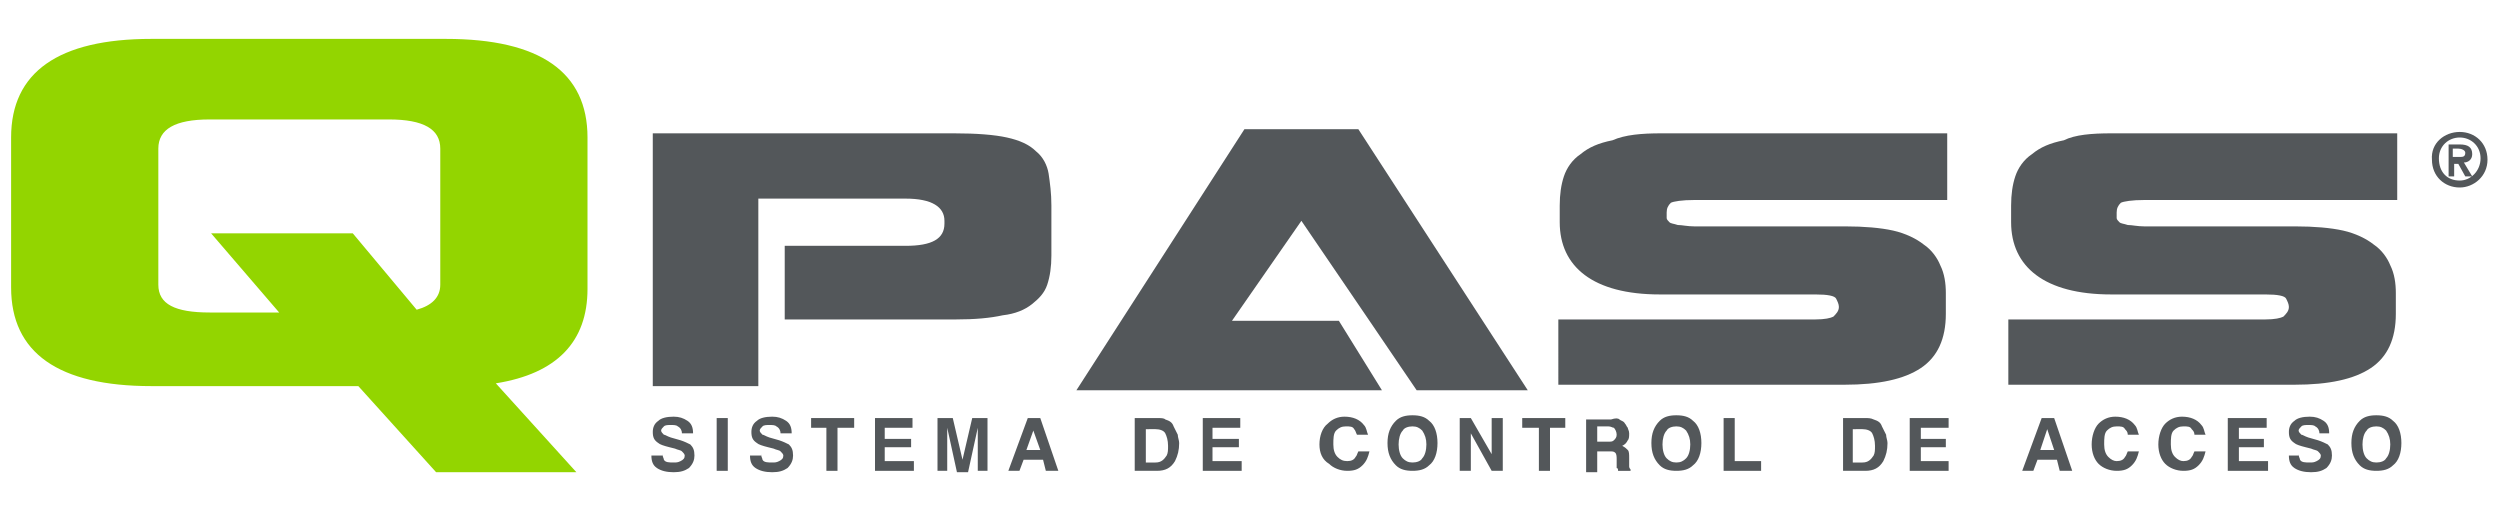
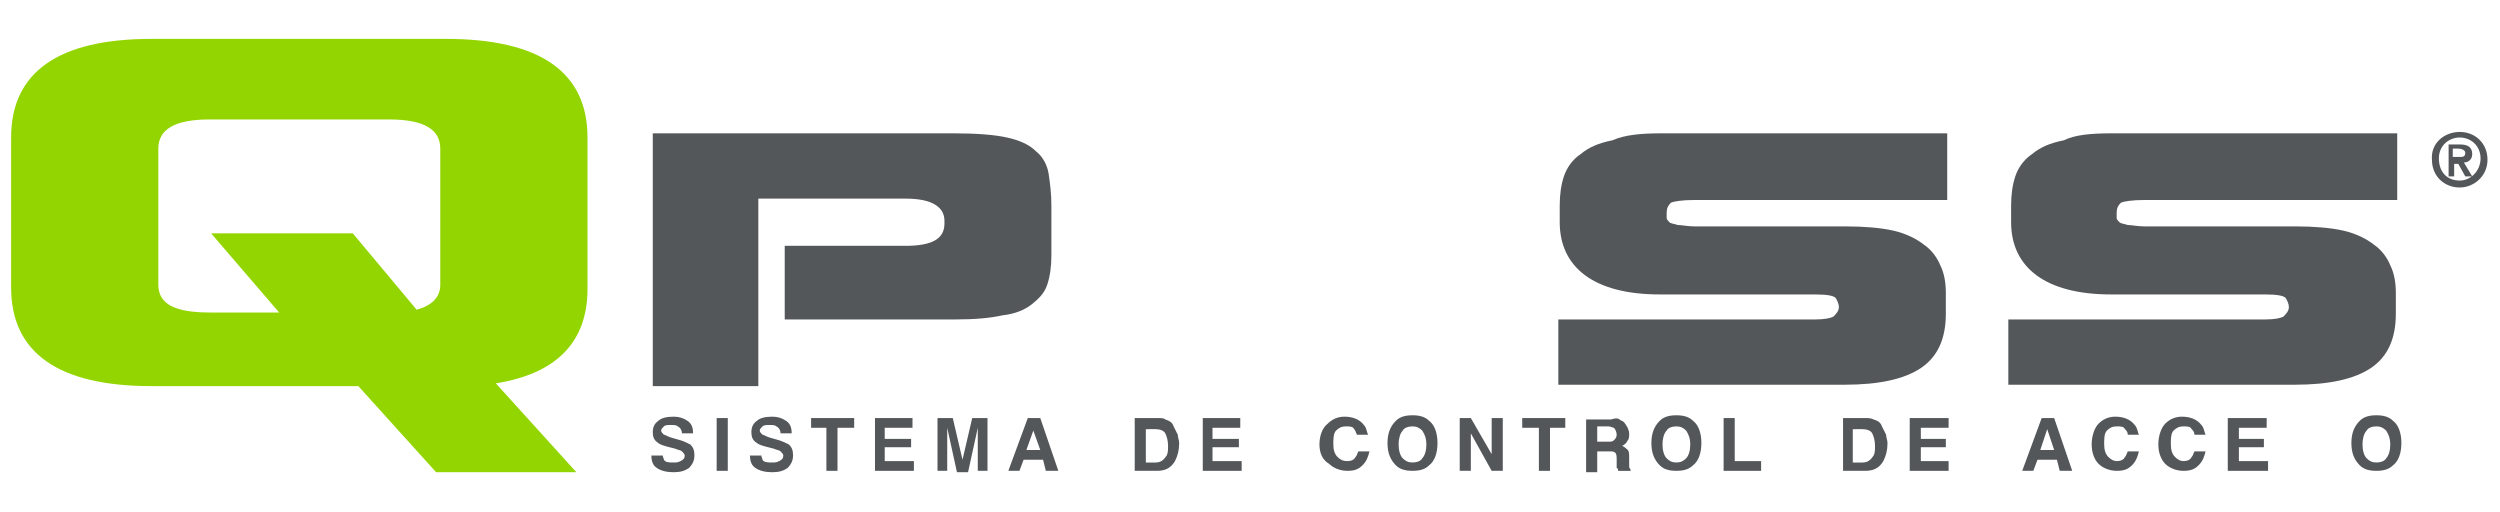
<svg xmlns="http://www.w3.org/2000/svg" version="1.1" id="Layer_1" x="0px" y="0px" viewBox="0 0 180 36.9" style="enable-background:new 0 0 180 36.9;" xml:space="preserve">
  <style type="text/css">
	.st0{fill:#93D500;}
	.st1{fill:#53575A;}
</style>
  <g>
    <path class="st0" d="M10.9,2.8h21.2c6.8,0,10.2,2.4,10.2,7.1v10.9c0,3.8-2.2,6.1-6.6,6.8l5.8,6.4H31.4l-5.6-6.2H10.9   c-6.7,0-10.1-2.4-10.1-7.1V9.9C0.8,5.2,4.2,2.8,10.9,2.8 M15.2,16.8h10.2l4.6,5.5c1.1-0.3,1.7-0.9,1.7-1.8v-9.8   c0-1.4-1.2-2.1-3.7-2.1H15.1c-2.5,0-3.7,0.7-3.7,2.1v9.8c0,1.4,1.2,2,3.7,2h5L15.2,16.8z" />
    <path class="st1" d="M56.5,17.7h8.7c1.9,0,2.8-0.5,2.8-1.6v-0.2c0-1-0.9-1.6-2.8-1.6H54.6v8.3v0.9v4.3H47V9.6h21.7   c1.6,0,2.9,0.1,3.8,0.3c0.9,0.2,1.6,0.5,2.1,1c0.5,0.4,0.8,1,0.9,1.6c0.1,0.7,0.2,1.4,0.2,2.3v3.6c0,0.8-0.1,1.5-0.3,2.1   c-0.2,0.6-0.6,1-1.1,1.4c-0.5,0.4-1.2,0.7-2.1,0.8c-0.9,0.2-2,0.3-3.4,0.3H56.5L56.5,17.7z" />
    <path class="st1" d="M119.6,9.6h20.6v4.8H122c-0.9,0-1.5,0.1-1.7,0.2c-0.2,0.2-0.3,0.4-0.3,0.7c0,0.2,0,0.3,0,0.4   c0,0.1,0.1,0.2,0.2,0.3c0.1,0.1,0.3,0.1,0.6,0.2c0.3,0,0.7,0.1,1.2,0.1h10.9c1.3,0,2.5,0.1,3.4,0.3c0.9,0.2,1.7,0.6,2.2,1   c0.6,0.4,1,1,1.2,1.5c0.3,0.6,0.4,1.3,0.4,2v1.5c0,1.8-0.6,3.1-1.8,3.9c-1.2,0.8-3,1.2-5.5,1.2h-20.6V23h18.5   c0.7,0,1.1-0.1,1.3-0.2c0.2-0.2,0.4-0.4,0.4-0.7v0c0-0.2-0.1-0.4-0.2-0.6c-0.1-0.2-0.6-0.3-1.5-0.3h-11.2c-2.4,0-4.2-0.5-5.4-1.4   c-1.2-0.9-1.8-2.2-1.8-3.8v-1.2c0-0.8,0.1-1.5,0.3-2.1c0.2-0.6,0.6-1.2,1.2-1.6c0.6-0.5,1.3-0.8,2.3-1C117,9.7,118.2,9.6,119.6,9.6   " />
    <path class="st1" d="M152,9.6h20.6v4.8h-18.2c-0.9,0-1.5,0.1-1.7,0.2c-0.2,0.2-0.3,0.4-0.3,0.7c0,0.2,0,0.3,0,0.4   c0,0.1,0.1,0.2,0.2,0.3c0.1,0.1,0.3,0.1,0.6,0.2c0.3,0,0.7,0.1,1.2,0.1h10.9c1.3,0,2.5,0.1,3.4,0.3c0.9,0.2,1.7,0.6,2.2,1   c0.6,0.4,1,1,1.2,1.5c0.3,0.6,0.4,1.3,0.4,2v1.5c0,1.8-0.6,3.1-1.8,3.9c-1.2,0.8-3,1.2-5.5,1.2h-20.6V23h18.5   c0.7,0,1.1-0.1,1.3-0.2c0.2-0.2,0.4-0.4,0.4-0.7v0c0-0.2-0.1-0.4-0.2-0.6s-0.6-0.3-1.5-0.3H152c-2.4,0-4.2-0.5-5.4-1.4   c-1.2-0.9-1.8-2.2-1.8-3.8v-1.2c0-0.8,0.1-1.5,0.3-2.1c0.2-0.6,0.6-1.2,1.2-1.6c0.6-0.5,1.3-0.8,2.3-1C149.4,9.7,150.6,9.6,152,9.6   " />
    <path class="st1" d="M177.1,9.5c1.1,0,2,0.8,2,2c0,1.2-1,2-2,2c-1.1,0-2-0.8-2-2C175,10.3,176,9.5,177.1,9.5 M177.1,13   c0.8,0,1.5-0.7,1.5-1.6c0-0.9-0.7-1.5-1.5-1.5c-0.8,0-1.5,0.6-1.5,1.5C175.6,12.4,176.2,13,177.1,13 M176.3,10.4h0.8   c0.6,0,0.9,0.2,0.9,0.7c0,0.4-0.3,0.6-0.6,0.6l0.6,1h-0.5l-0.5-0.9h-0.3v0.9h-0.4V10.4z M176.7,11.3h0.4c0.2,0,0.4,0,0.4-0.3   c0-0.2-0.3-0.3-0.5-0.3h-0.4V11.3z" />
-     <polygon class="st1" points="96.4,23.1 88.7,23.1 93.7,15.9 98.4,22.8 102,28.1 110,28.1 97.8,9.3 89.6,9.3 77.5,28.1 93.6,28.1    99.5,28.1  " />
    <path class="st1" d="M47.7,32.7c0,0.2,0.1,0.3,0.1,0.4c0.1,0.2,0.4,0.2,0.7,0.2c0.2,0,0.3,0,0.5-0.1c0.2-0.1,0.3-0.2,0.3-0.4   c0-0.1-0.1-0.2-0.2-0.3c-0.1-0.1-0.3-0.1-0.5-0.2l-0.4-0.1c-0.4-0.1-0.7-0.2-0.8-0.3c-0.3-0.2-0.4-0.4-0.4-0.8   c0-0.3,0.1-0.6,0.4-0.8c0.2-0.2,0.6-0.3,1.1-0.3c0.4,0,0.7,0.1,1,0.3c0.3,0.2,0.4,0.5,0.4,0.9h-0.8c0-0.2-0.1-0.4-0.3-0.5   c-0.1-0.1-0.3-0.1-0.5-0.1c-0.2,0-0.4,0-0.5,0.1c-0.1,0.1-0.2,0.2-0.2,0.3c0,0.1,0.1,0.2,0.2,0.3c0.1,0,0.2,0.1,0.5,0.2l0.7,0.2   c0.3,0.1,0.5,0.2,0.7,0.3c0.2,0.2,0.3,0.4,0.3,0.8c0,0.3-0.1,0.6-0.4,0.9c-0.3,0.2-0.6,0.3-1.1,0.3c-0.5,0-0.9-0.1-1.2-0.3   c-0.3-0.2-0.4-0.5-0.4-0.9H47.7z" />
    <rect x="51.6" y="30.1" class="st1" width="0.8" height="3.8" />
    <path class="st1" d="M54.8,32.7c0,0.2,0.1,0.3,0.1,0.4c0.1,0.2,0.4,0.2,0.7,0.2c0.2,0,0.3,0,0.5-0.1c0.2-0.1,0.3-0.2,0.3-0.4   c0-0.1-0.1-0.2-0.2-0.3c-0.1-0.1-0.3-0.1-0.5-0.2l-0.4-0.1c-0.4-0.1-0.7-0.2-0.8-0.3c-0.3-0.2-0.4-0.4-0.4-0.8   c0-0.3,0.1-0.6,0.4-0.8c0.2-0.2,0.6-0.3,1.1-0.3c0.4,0,0.7,0.1,1,0.3c0.3,0.2,0.4,0.5,0.4,0.9h-0.8c0-0.2-0.1-0.4-0.3-0.5   c-0.1-0.1-0.3-0.1-0.5-0.1c-0.2,0-0.4,0-0.5,0.1c-0.1,0.1-0.2,0.2-0.2,0.3c0,0.1,0.1,0.2,0.2,0.3c0.1,0,0.2,0.1,0.5,0.2l0.7,0.2   c0.3,0.1,0.5,0.2,0.7,0.3c0.2,0.2,0.3,0.4,0.3,0.8c0,0.3-0.1,0.6-0.4,0.9c-0.3,0.2-0.6,0.3-1.1,0.3c-0.5,0-0.9-0.1-1.2-0.3   c-0.3-0.2-0.4-0.5-0.4-0.9H54.8z" />
    <polygon class="st1" points="61.5,30.1 61.5,30.8 60.3,30.8 60.3,33.9 59.5,33.9 59.5,30.8 58.4,30.8 58.4,30.1  " />
    <polygon class="st1" points="65.7,30.8 63.7,30.8 63.7,31.6 65.6,31.6 65.6,32.2 63.7,32.2 63.7,33.2 65.8,33.2 65.8,33.9 63,33.9    63,30.1 65.7,30.1  " />
    <path class="st1" d="M70,30.1h1.1v3.8h-0.7v-2.5c0-0.1,0-0.2,0-0.3c0-0.1,0-0.2,0-0.3l-0.7,3.2h-0.8l-0.7-3.2c0,0.1,0,0.2,0,0.3   c0,0.1,0,0.2,0,0.3v2.5h-0.7v-3.8h1.1l0.7,3L70,30.1z" />
    <path class="st1" d="M74,30.1h0.9l1.3,3.8h-0.9l-0.2-0.8h-1.4l-0.3,0.8h-0.8L74,30.1z M73.9,32.4h1L74.4,31L73.9,32.4z" />
    <path class="st1" d="M83.9,30.2c0.3,0.1,0.5,0.2,0.6,0.5c0.1,0.2,0.2,0.4,0.3,0.6c0,0.2,0.1,0.4,0.1,0.6c0,0.5-0.1,0.9-0.3,1.3   c-0.3,0.5-0.7,0.7-1.3,0.7h-1.6v-3.8h1.6C83.6,30.1,83.8,30.1,83.9,30.2 M82.5,30.8v2.5h0.7c0.4,0,0.6-0.2,0.8-0.5   c0.1-0.2,0.1-0.4,0.1-0.7c0-0.4-0.1-0.7-0.2-0.9c-0.1-0.2-0.4-0.3-0.7-0.3H82.5z" />
    <polygon class="st1" points="89.3,30.8 87.3,30.8 87.3,31.6 89.2,31.6 89.2,32.2 87.3,32.2 87.3,33.2 89.4,33.2 89.4,33.9    86.6,33.9 86.6,30.1 89.3,30.1  " />
    <path class="st1" d="M95.6,30.5c0.3-0.3,0.7-0.5,1.2-0.5c0.6,0,1.1,0.2,1.4,0.6c0.2,0.2,0.2,0.5,0.3,0.7h-0.8   c-0.1-0.2-0.1-0.3-0.2-0.4c-0.1-0.2-0.3-0.2-0.6-0.2c-0.3,0-0.5,0.1-0.7,0.3c-0.2,0.2-0.2,0.6-0.2,1c0,0.4,0.1,0.7,0.3,0.9   c0.2,0.2,0.4,0.3,0.7,0.3c0.3,0,0.5-0.1,0.6-0.3c0.1-0.1,0.1-0.2,0.2-0.4h0.8c-0.1,0.4-0.2,0.7-0.5,1c-0.3,0.3-0.6,0.4-1.1,0.4   c-0.5,0-1-0.2-1.3-0.5C95.2,33.1,95,32.6,95,32C95,31.4,95.2,30.8,95.6,30.5" />
    <path class="st1" d="M102.9,33.5c-0.3,0.3-0.7,0.4-1.2,0.4c-0.5,0-0.9-0.1-1.2-0.4c-0.4-0.4-0.6-0.9-0.6-1.6c0-0.7,0.2-1.2,0.6-1.6   c0.3-0.3,0.7-0.4,1.2-0.4c0.5,0,0.9,0.1,1.2,0.4c0.4,0.3,0.6,0.9,0.6,1.6C103.5,32.6,103.3,33.2,102.9,33.5 M102.4,33   c0.2-0.2,0.3-0.6,0.3-1c0-0.4-0.1-0.7-0.3-1c-0.2-0.2-0.4-0.3-0.7-0.3c-0.3,0-0.6,0.1-0.7,0.3c-0.2,0.2-0.3,0.6-0.3,1   c0,0.4,0.1,0.8,0.3,1c0.2,0.2,0.4,0.3,0.7,0.3C102,33.3,102.3,33.2,102.4,33" />
    <polygon class="st1" points="105.1,30.1 105.9,30.1 107.4,32.7 107.4,30.1 108.2,30.1 108.2,33.9 107.4,33.9 105.9,31.2    105.9,33.9 105.1,33.9  " />
    <polygon class="st1" points="112.7,30.1 112.7,30.8 111.6,30.8 111.6,33.9 110.8,33.9 110.8,30.8 109.6,30.8 109.6,30.1  " />
    <path class="st1" d="M116.6,30.2c0.1,0.1,0.3,0.1,0.4,0.3c0.1,0.1,0.1,0.2,0.2,0.3c0,0.1,0.1,0.2,0.1,0.4c0,0.2,0,0.4-0.1,0.5   c-0.1,0.2-0.2,0.3-0.4,0.4c0.2,0.1,0.3,0.2,0.4,0.3c0.1,0.1,0.1,0.3,0.1,0.6v0.3c0,0.2,0,0.3,0,0.3c0,0.1,0.1,0.2,0.1,0.2v0.1h-0.9   c0-0.1,0-0.2-0.1-0.2c0-0.1,0-0.2,0-0.3l0-0.3c0-0.2,0-0.4-0.1-0.5c-0.1-0.1-0.2-0.1-0.4-0.1H115v1.5h-0.8v-3.8h1.8   C116.3,30.1,116.5,30.1,116.6,30.2 M115,30.8v1h0.8c0.2,0,0.3,0,0.4-0.1c0.1-0.1,0.2-0.2,0.2-0.4c0-0.2-0.1-0.4-0.2-0.5   c-0.1,0-0.2-0.1-0.4-0.1H115z" />
    <path class="st1" d="M121.9,33.5c-0.3,0.3-0.7,0.4-1.2,0.4c-0.5,0-0.9-0.1-1.2-0.4c-0.4-0.4-0.6-0.9-0.6-1.6c0-0.7,0.2-1.2,0.6-1.6   c0.3-0.3,0.7-0.4,1.2-0.4c0.5,0,0.9,0.1,1.2,0.4c0.4,0.3,0.6,0.9,0.6,1.6C122.5,32.6,122.3,33.2,121.9,33.5 M121.4,33   c0.2-0.2,0.3-0.6,0.3-1c0-0.4-0.1-0.7-0.3-1c-0.2-0.2-0.4-0.3-0.7-0.3c-0.3,0-0.6,0.1-0.7,0.3c-0.2,0.2-0.3,0.6-0.3,1   c0,0.4,0.1,0.8,0.3,1c0.2,0.2,0.4,0.3,0.7,0.3C121,33.3,121.2,33.2,121.4,33" />
    <polygon class="st1" points="124.1,30.1 124.9,30.1 124.9,33.2 126.8,33.2 126.8,33.9 124.1,33.9  " />
    <path class="st1" d="M134.9,30.2c0.3,0.1,0.5,0.2,0.6,0.5c0.1,0.2,0.2,0.4,0.3,0.6c0,0.2,0.1,0.4,0.1,0.6c0,0.5-0.1,0.9-0.3,1.3   c-0.3,0.5-0.7,0.7-1.3,0.7h-1.6v-3.8h1.6C134.5,30.1,134.7,30.1,134.9,30.2 M133.4,30.8v2.5h0.7c0.4,0,0.6-0.2,0.8-0.5   c0.1-0.2,0.1-0.4,0.1-0.7c0-0.4-0.1-0.7-0.2-0.9c-0.1-0.2-0.4-0.3-0.7-0.3H133.4z" />
    <polygon class="st1" points="140.3,30.8 138.3,30.8 138.3,31.6 140.1,31.6 140.1,32.2 138.3,32.2 138.3,33.2 140.3,33.2    140.3,33.9 137.5,33.9 137.5,30.1 140.3,30.1  " />
    <path class="st1" d="M147,30.1h0.9l1.3,3.8h-0.9l-0.2-0.8h-1.4l-0.3,0.8h-0.8L147,30.1z M146.9,32.4h1l-0.5-1.5L146.9,32.4z" />
    <path class="st1" d="M151.1,30.5c0.3-0.3,0.7-0.5,1.2-0.5c0.6,0,1.1,0.2,1.4,0.6c0.2,0.2,0.2,0.5,0.3,0.7h-0.8   c0-0.2-0.1-0.3-0.2-0.4c-0.1-0.2-0.3-0.2-0.6-0.2c-0.3,0-0.5,0.1-0.7,0.3c-0.2,0.2-0.2,0.6-0.2,1c0,0.4,0.1,0.7,0.3,0.9   c0.2,0.2,0.4,0.3,0.6,0.3c0.3,0,0.5-0.1,0.6-0.3c0.1-0.1,0.1-0.2,0.2-0.4h0.8c-0.1,0.4-0.2,0.7-0.5,1c-0.3,0.3-0.6,0.4-1.1,0.4   c-0.5,0-1-0.2-1.3-0.5c-0.3-0.3-0.5-0.8-0.5-1.4C150.6,31.4,150.8,30.8,151.1,30.5" />
    <path class="st1" d="M155.9,30.5c0.3-0.3,0.7-0.5,1.2-0.5c0.6,0,1.1,0.2,1.4,0.6c0.2,0.2,0.2,0.5,0.3,0.7h-0.8   c0-0.2-0.1-0.3-0.2-0.4c-0.1-0.2-0.3-0.2-0.6-0.2c-0.3,0-0.5,0.1-0.7,0.3c-0.2,0.2-0.2,0.6-0.2,1c0,0.4,0.1,0.7,0.3,0.9   c0.2,0.2,0.4,0.3,0.6,0.3c0.3,0,0.5-0.1,0.6-0.3c0.1-0.1,0.1-0.2,0.2-0.4h0.8c-0.1,0.4-0.2,0.7-0.5,1c-0.3,0.3-0.6,0.4-1.1,0.4   c-0.5,0-1-0.2-1.3-0.5c-0.3-0.3-0.5-0.8-0.5-1.4C155.4,31.4,155.6,30.8,155.9,30.5" />
    <polygon class="st1" points="163.2,30.8 161.2,30.8 161.2,31.6 163,31.6 163,32.2 161.2,32.2 161.2,33.2 163.3,33.2 163.3,33.9    160.4,33.9 160.4,30.1 163.2,30.1  " />
-     <path class="st1" d="M165.5,32.7c0,0.2,0.1,0.3,0.1,0.4c0.1,0.2,0.4,0.2,0.7,0.2c0.2,0,0.3,0,0.5-0.1c0.2-0.1,0.3-0.2,0.3-0.4   c0-0.1-0.1-0.2-0.2-0.3c-0.1-0.1-0.3-0.1-0.5-0.2l-0.4-0.1c-0.4-0.1-0.7-0.2-0.8-0.3c-0.3-0.2-0.4-0.4-0.4-0.8   c0-0.3,0.1-0.6,0.4-0.8c0.2-0.2,0.6-0.3,1.1-0.3c0.4,0,0.7,0.1,1,0.3c0.3,0.2,0.4,0.5,0.4,0.9H167c0-0.2-0.1-0.4-0.3-0.5   c-0.1-0.1-0.3-0.1-0.5-0.1c-0.2,0-0.4,0-0.5,0.1c-0.1,0.1-0.2,0.2-0.2,0.3c0,0.1,0.1,0.2,0.2,0.3c0.1,0,0.2,0.1,0.5,0.2l0.7,0.2   c0.3,0.1,0.5,0.2,0.7,0.3c0.2,0.2,0.3,0.4,0.3,0.8c0,0.3-0.1,0.6-0.4,0.9c-0.3,0.2-0.6,0.3-1.1,0.3c-0.5,0-0.9-0.1-1.2-0.3   c-0.3-0.2-0.4-0.5-0.4-0.9H165.5z" />
    <path class="st1" d="M172.3,33.5c-0.3,0.3-0.7,0.4-1.2,0.4c-0.5,0-0.9-0.1-1.2-0.4c-0.4-0.4-0.6-0.9-0.6-1.6c0-0.7,0.2-1.2,0.6-1.6   c0.3-0.3,0.7-0.4,1.2-0.4c0.5,0,0.9,0.1,1.2,0.4c0.4,0.3,0.6,0.9,0.6,1.6C172.9,32.6,172.7,33.2,172.3,33.5 M171.8,33   c0.2-0.2,0.3-0.6,0.3-1c0-0.4-0.1-0.7-0.3-1c-0.2-0.2-0.4-0.3-0.7-0.3c-0.3,0-0.6,0.1-0.7,0.3c-0.2,0.2-0.3,0.6-0.3,1   c0,0.4,0.1,0.8,0.3,1c0.2,0.2,0.4,0.3,0.7,0.3C171.4,33.3,171.7,33.2,171.8,33" />
  </g>
</svg>